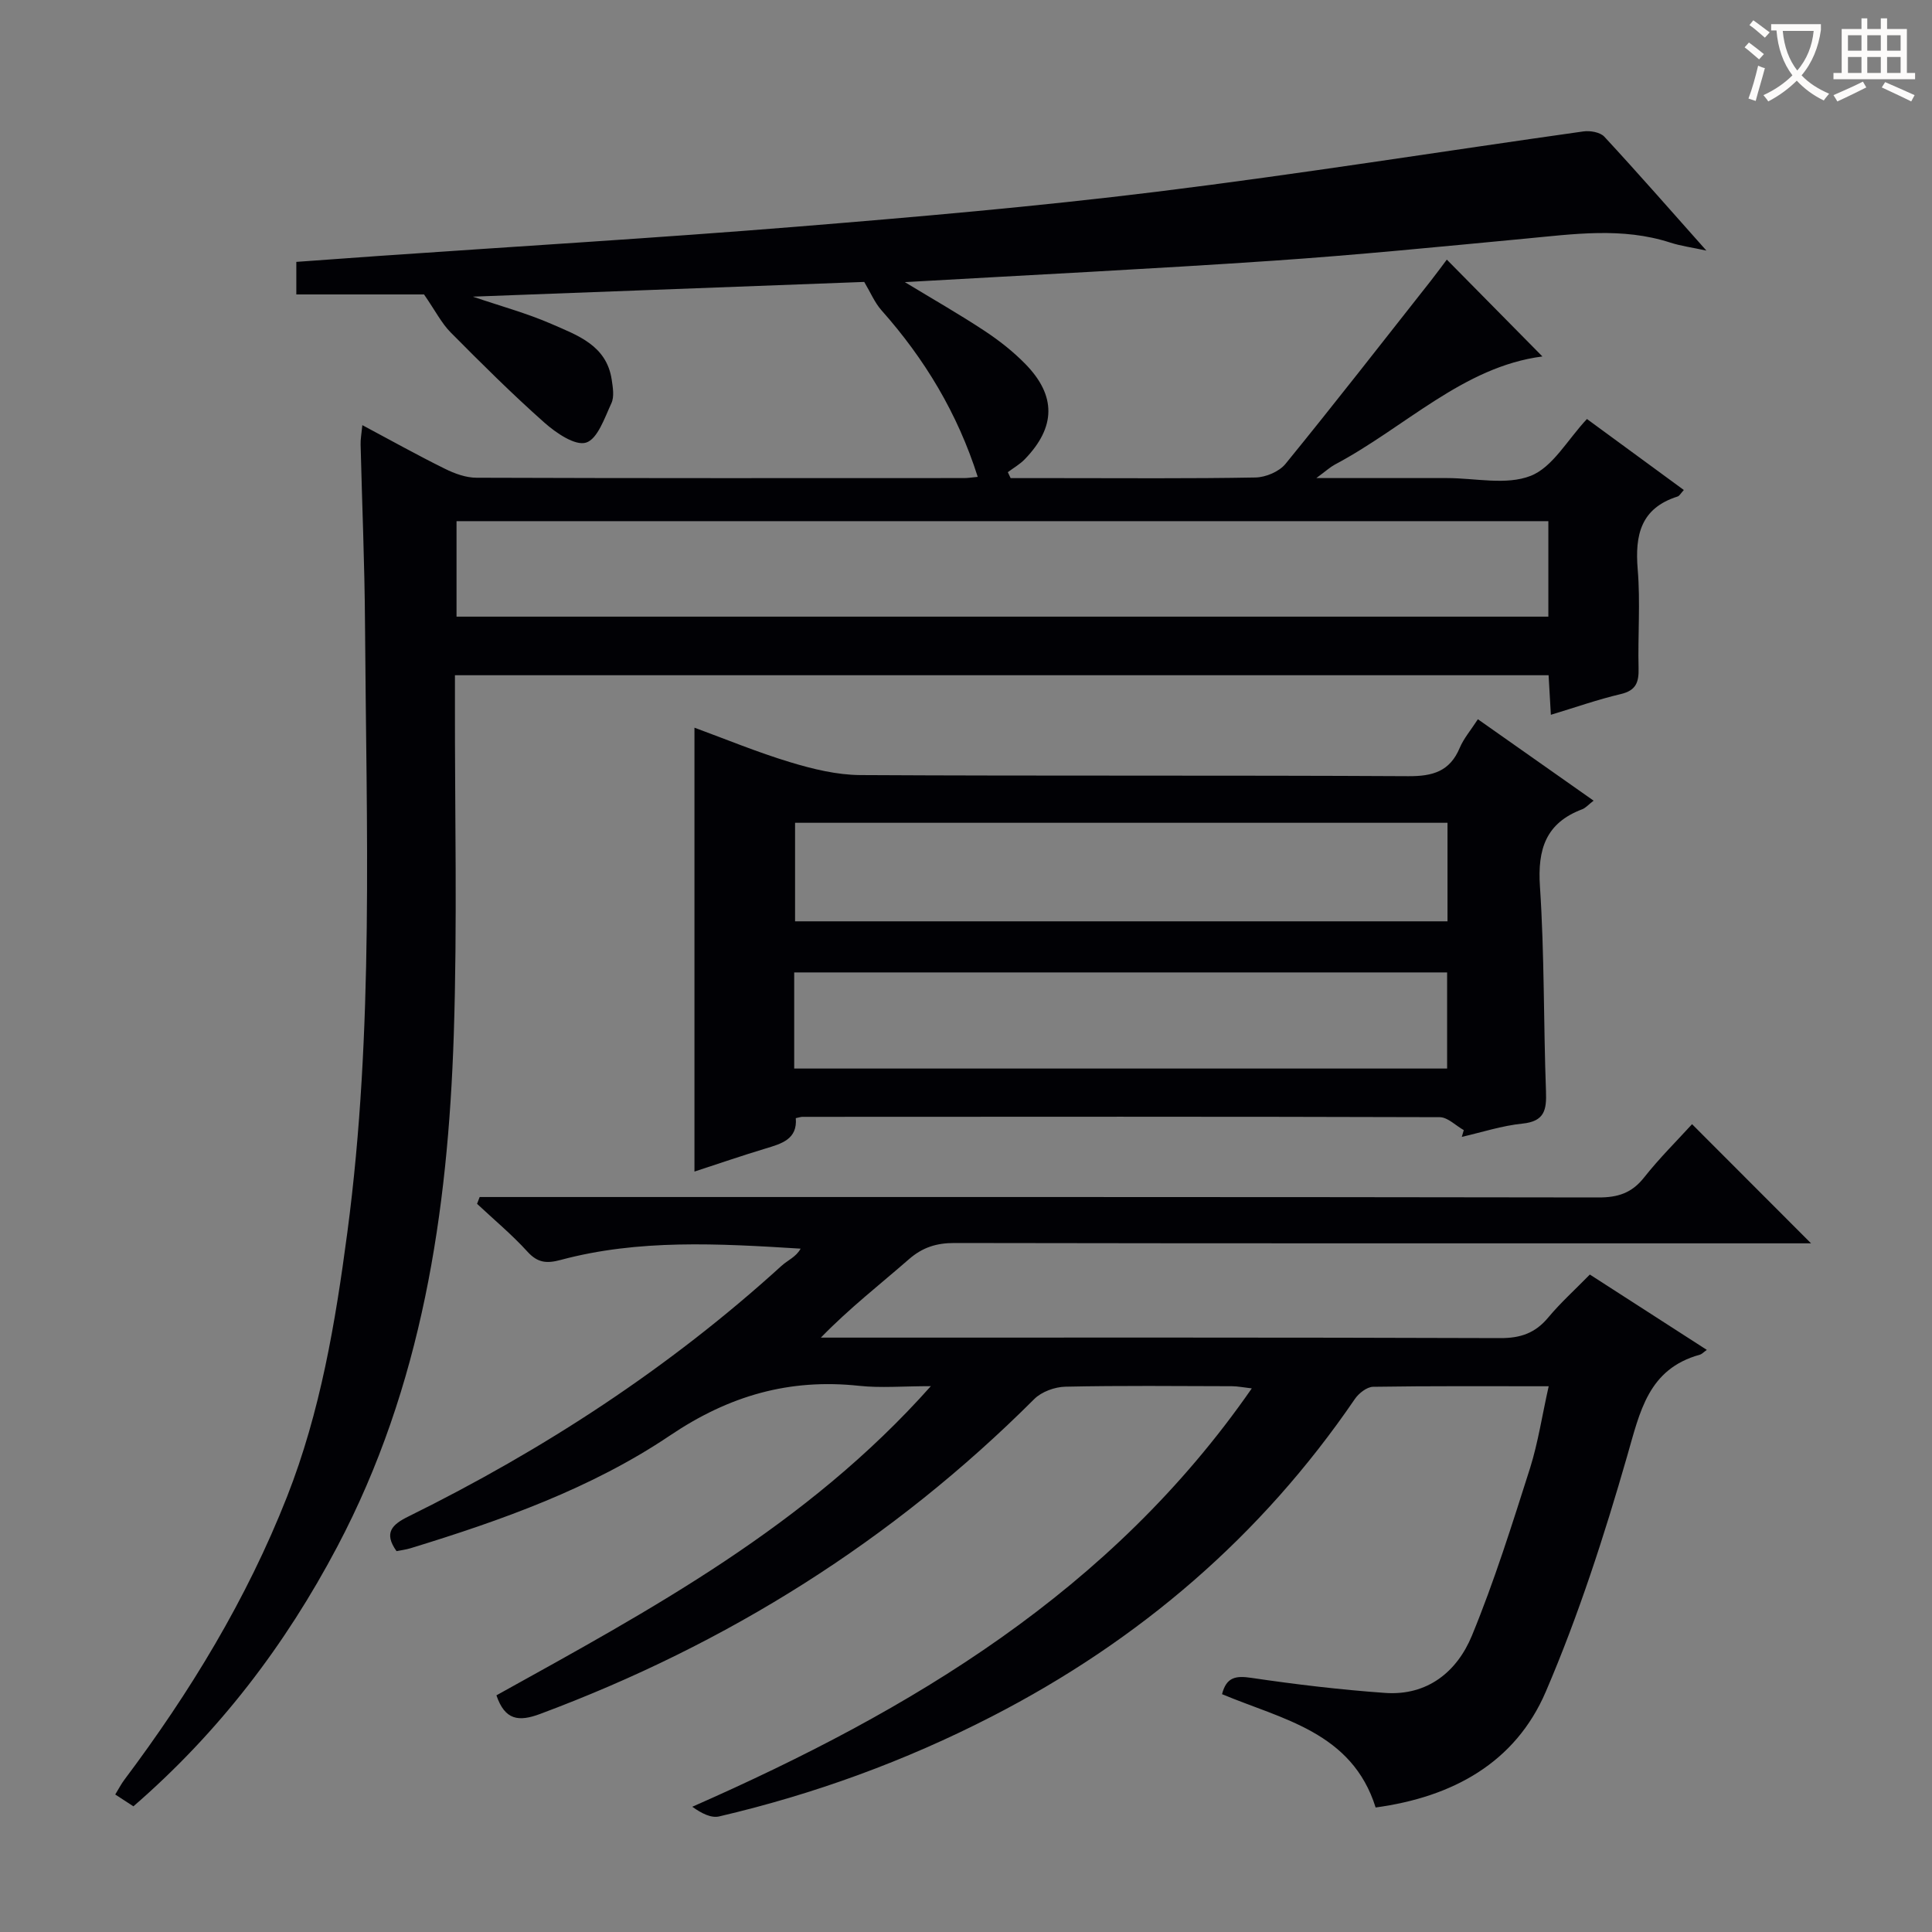
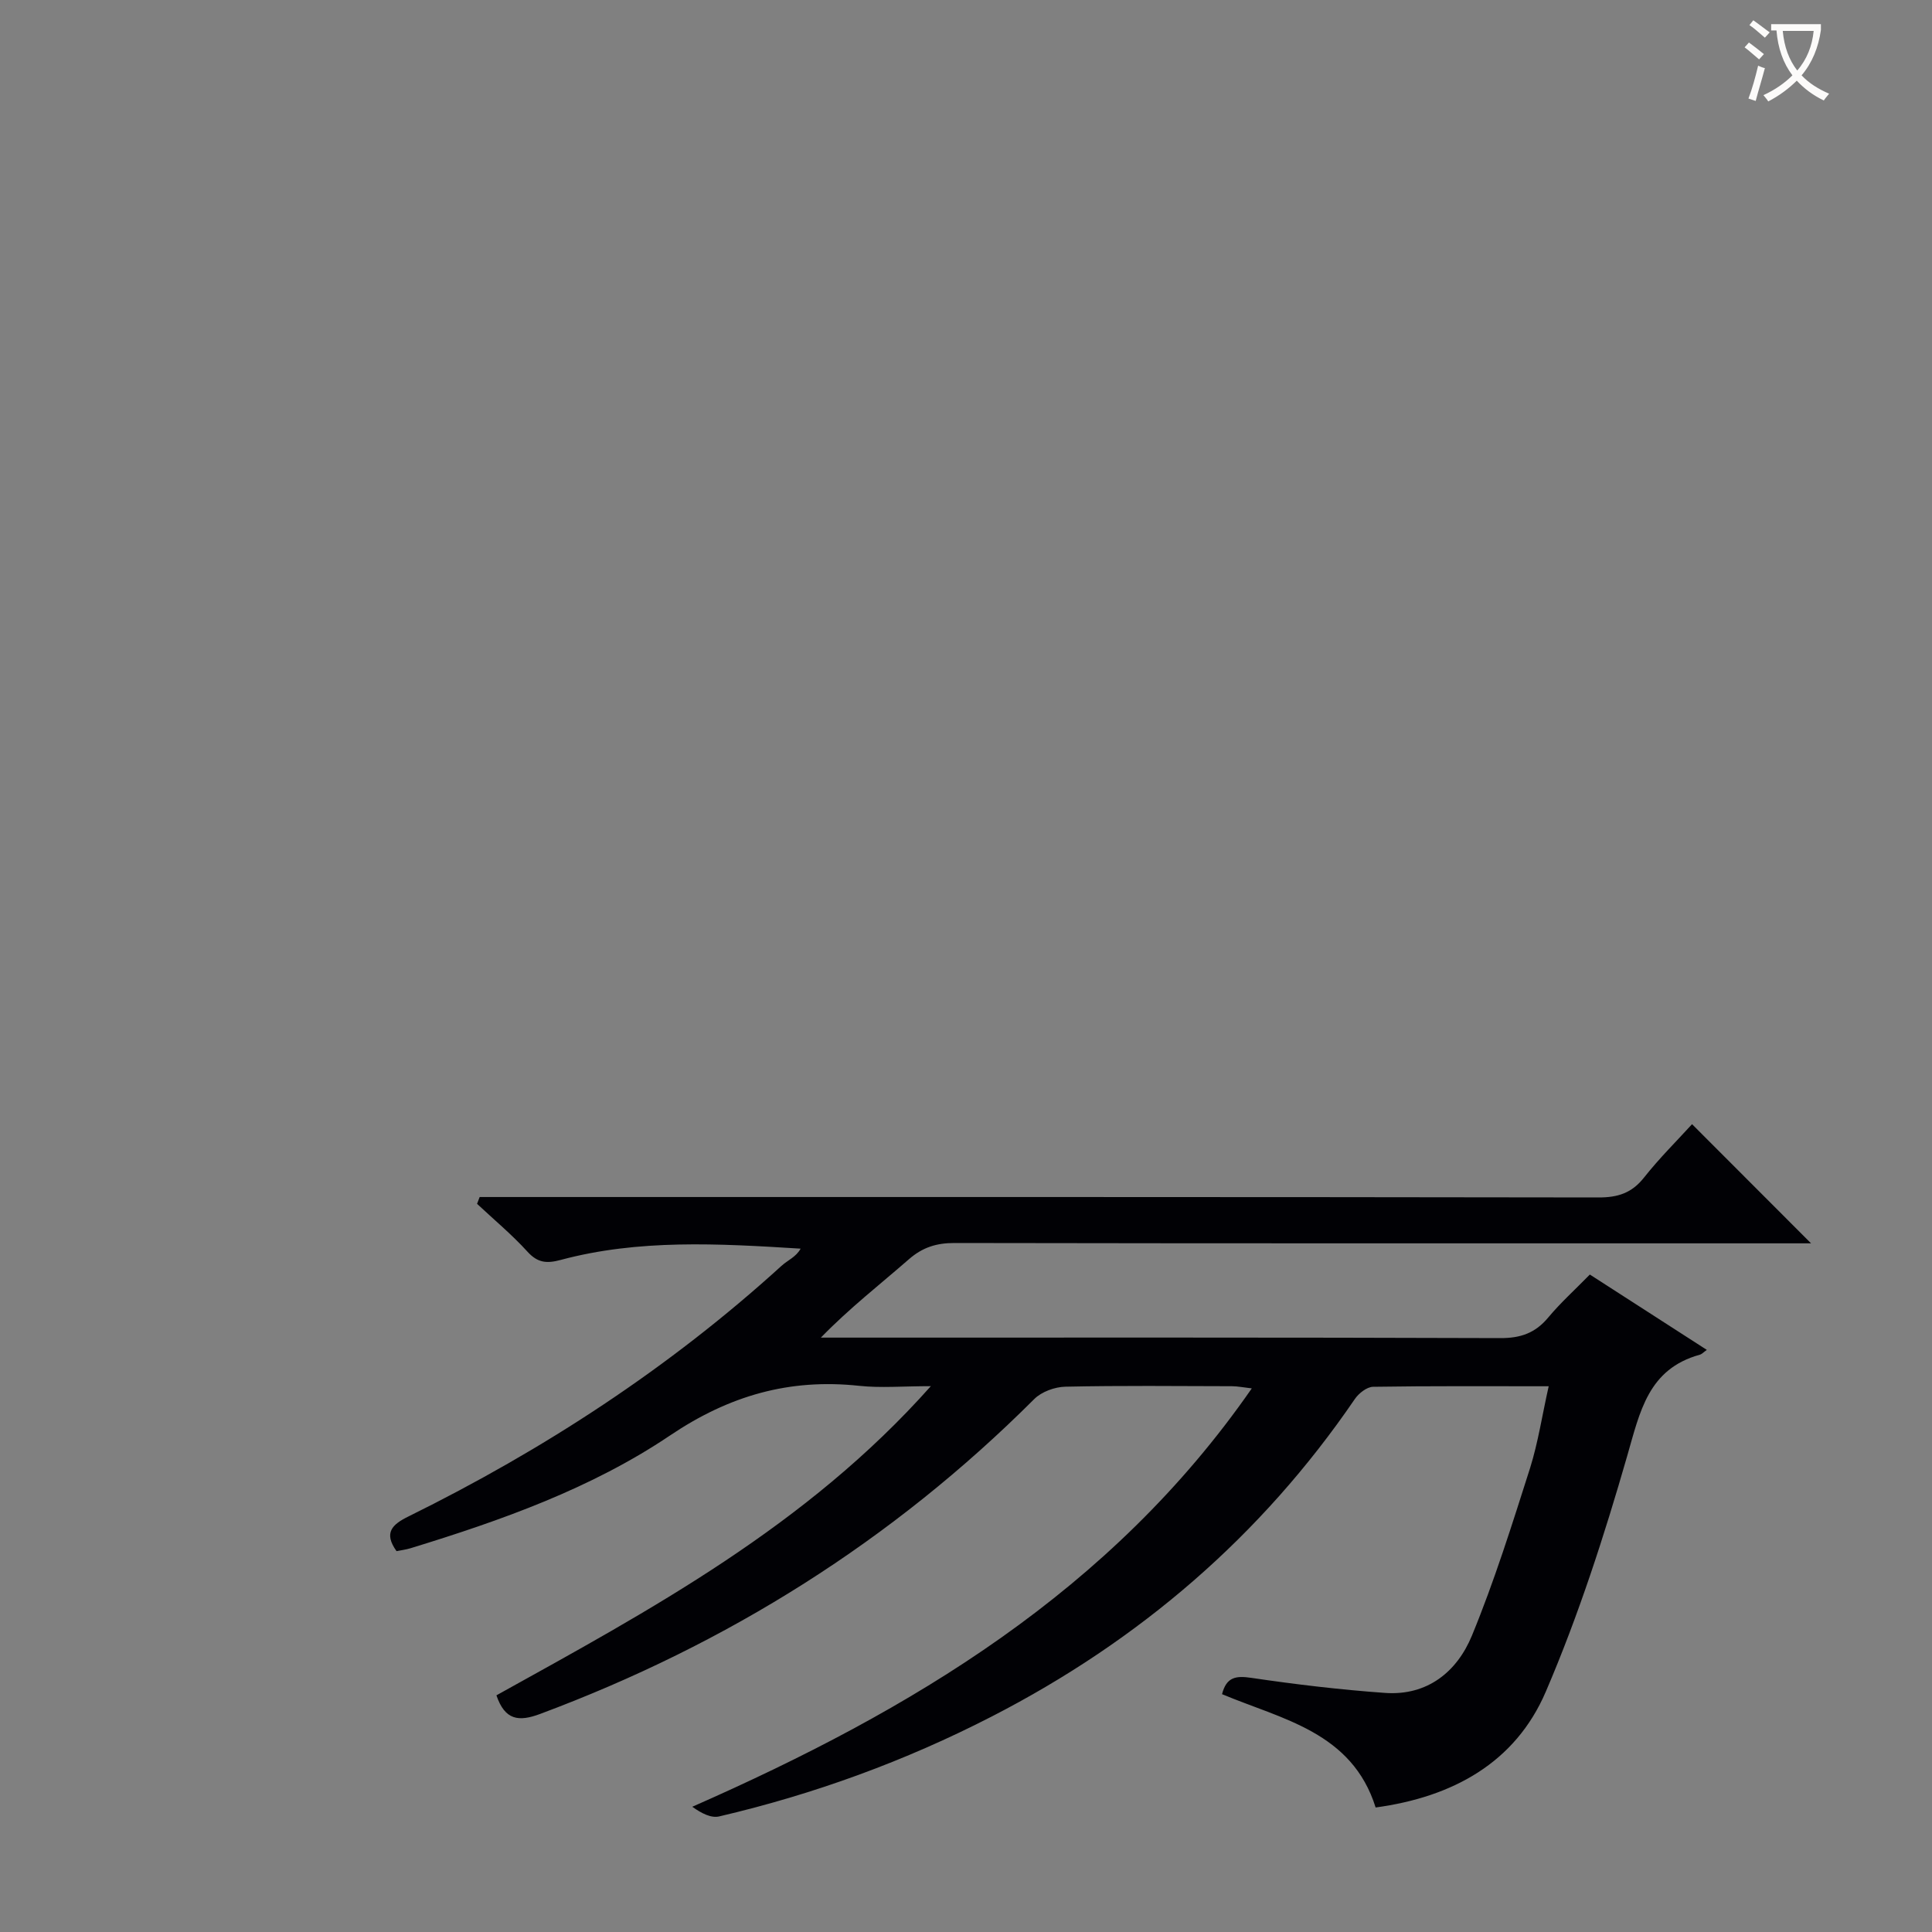
<svg xmlns="http://www.w3.org/2000/svg" enable-background="new 0 0 400 400" viewBox="0 0 400 400">
  <rect x="0" y="0" width="400" height="400" fill="#808080" stroke="none" />
  <g fill="#010105">
-     <path d="m75.02 88.02c6 3.2 11.47 6.26 17.09 9.03 2.01 1 4.36 1.86 6.56 1.86 33.66.12 67.33.08 100.99.07.79 0 1.58-.14 2.77-.25-4.19-13.18-10.99-24.43-19.94-34.5-1.39-1.57-2.23-3.62-3.56-5.86-26.21.99-53.28 2-81.03 3.05 5.79 1.97 11.18 3.43 16.25 5.64 5.39 2.36 11.44 4.42 12.5 11.56.24 1.61.56 3.52-.07 4.87-1.4 3.02-2.86 7.42-5.25 8.15-2.27.7-6.23-2.02-8.63-4.15-6.71-5.95-13.08-12.3-19.4-18.67-1.88-1.9-3.14-4.43-5.51-7.86-7.49 0-16.79 0-26.44 0 0-2.31 0-4.36 0-6.74 5.71-.41 11.47-.84 17.23-1.24 28.68-1.99 57.39-3.7 86.04-6.02 25.01-2.03 50.04-4.2 74.94-7.27 29.48-3.64 58.84-8.34 88.26-12.48 1.4-.2 3.47.16 4.34 1.09 7 7.56 13.78 15.32 21.13 23.58-3-.65-5.29-.95-7.46-1.65-9.99-3.24-20.05-1.76-30.15-.81-17.37 1.64-34.73 3.38-52.13 4.56-25.15 1.71-50.32 2.95-76.21 4.43 5.86 3.56 11.27 6.64 16.45 10.06 3.04 2 5.97 4.3 8.51 6.9 6.42 6.57 6.3 13.06-.12 19.7-1.01 1.05-2.34 1.8-3.52 2.69.19.41.39.82.58 1.23h9.7c13.67 0 27.33.12 40.99-.13 2.13-.04 4.91-1.21 6.22-2.82 10.19-12.5 20.1-25.24 30.09-37.91 1.22-1.55 2.38-3.16 3.31-4.38 6.69 6.78 13.29 13.47 19.79 20.05-16.38 2.11-28.41 14.67-42.98 22.39-.95.51-1.77 1.27-3.83 2.79h26.56.5c5.83 0 12.27 1.53 17.32-.46 4.56-1.79 7.59-7.44 11.65-11.77 6.39 4.68 13.17 9.65 20.06 14.7-.63.67-.89 1.22-1.3 1.35-7.61 2.41-8.85 7.95-8.25 15.1.57 6.79.01 13.66.18 20.49.07 2.88-.54 4.57-3.68 5.31-4.8 1.13-9.47 2.78-14.48 4.29-.16-2.86-.3-5.33-.47-8.19-75.33 0-150.55 0-226.43 0v5.43c-.04 23 .51 46.01-.24 68.99-1.21 36.8-6.59 72.79-24.11 105.98-10.76 20.39-24.47 38.4-42.22 53.78-1.16-.76-2.35-1.53-3.76-2.45.68-1.11 1.2-2.12 1.86-3.01 13.63-18.16 25.35-37.4 33.7-58.62 6.94-17.64 10.02-36.1 12.49-54.72 5.57-41.93 3.93-84.07 3.66-126.17-.08-12.31-.61-24.62-.91-36.93-.04-1.1.18-2.21.36-4.06zm245.55 19.88c-75.54 0-150.83 0-226.05 0v19.77h226.05c0-6.76 0-13.18 0-19.77z" />
    <path d="m320.64 287.01c-12.41 0-24.39-.08-36.35.11-1.3.02-2.98 1.35-3.79 2.54-19.39 28.4-44.67 50.05-75.16 65.72-17.95 9.23-36.79 16.1-56.44 20.69-1.66.39-3.65-.62-5.57-2 45.4-19.99 86.69-44.6 115.84-86.62-1.69-.19-2.89-.44-4.1-.45-11.5-.03-23-.15-34.5.1-2.19.05-4.93 1.04-6.45 2.57-29.31 29.28-63.54 50.74-102.31 65.19-4.43 1.65-7.27 1.3-9.03-3.86 31.86-17.68 64.16-35.02 89.94-64.01-5.78 0-10.36.41-14.84-.07-14.42-1.55-26.89 2.01-39.16 10.28-16.29 10.97-34.94 17.59-53.74 23.35-.92.28-1.89.4-2.88.6-2.73-3.81-.9-5.53 2.46-7.18 28.05-13.84 54.04-30.78 77.23-51.88 1.29-1.18 3.04-1.85 3.97-3.57-17.14-1.07-33.57-1.98-49.66 2.33-2.86.77-4.76.65-6.89-1.7-3.22-3.54-6.94-6.63-10.44-9.91.18-.47.36-.94.54-1.41h5.64c75.33 0 150.66-.03 226 .09 4 .01 6.88-.9 9.42-4.11 3.17-4.01 6.83-7.64 9.95-11.06 8.22 8.23 16.18 16.2 24.64 24.67-1.68 0-3.51 0-5.34 0-57.33 0-114.66.03-172-.07-3.72-.01-6.63.9-9.46 3.38-5.98 5.22-12.27 10.1-18.21 16.21h5.16c45.17 0 90.33-.06 135.5.1 4.22.02 7.26-1.05 9.93-4.26 2.55-3.06 5.54-5.75 8.62-8.9 8.04 5.18 15.94 10.27 24.22 15.6-.68.48-1.03.88-1.46 1-10.7 2.96-12.38 11.8-15.03 20.97-4.76 16.53-10.08 33.04-16.86 48.82-6.32 14.71-19.3 21.79-35.22 23.95-4.9-15.63-19.35-18.24-31.8-23.46.9-3.53 2.83-3.86 6.05-3.38 9.19 1.36 18.45 2.46 27.71 3.12 8.76.62 14.89-4.39 17.97-11.85 4.66-11.31 8.33-23.05 12.05-34.72 1.67-5.33 2.5-10.94 3.85-16.92z" />
-     <path d="m143.78 242.56c0-30.79 0-61.14 0-91.9 6.46 2.37 13.04 5.1 19.83 7.15 4.69 1.42 9.66 2.63 14.51 2.66 37.82.21 75.64.02 113.46.23 5.05.03 8.59-.98 10.64-5.86.82-1.95 2.27-3.62 3.76-5.93 8 5.63 15.78 11.11 23.96 16.86-1.12.86-1.67 1.52-2.36 1.78-7.54 2.84-9.27 8.27-8.75 16 .94 14.1.73 28.27 1.25 42.41.14 3.84-.29 6.2-4.87 6.67-4.23.43-8.38 1.79-12.56 2.75.14-.47.28-.93.41-1.4-1.66-.93-3.32-2.67-4.98-2.68-43.98-.14-87.97-.09-131.95-.07-.32 0-.65.12-1.37.27.37 4.39-2.95 5.29-6.33 6.31-4.91 1.48-9.77 3.16-14.65 4.75zm155.91-51.81c0-7.12 0-13.7 0-20.4-45.19 0-90.07 0-135.08 0v20.4zm-135.26 30.48h135.18c0-6.93 0-13.49 0-19.9-45.27 0-90.14 0-135.18 0z" />
  </g>
  <path d="m362.1 8.8c1.1.8 2.1 1.6 3.1 2.4l-1 1.1c-1.3-1.1-2.3-2-3-2.5zm1.9 4.8c.5.2.9.4 1.4.5-.6 2.3-1.3 4.5-1.9 6.8l-1.5-.5c.8-2.1 1.4-4.3 2-6.8zm-1-9.4c1.3.9 2.4 1.8 3.4 2.5l-1 1.1c-1.4-1.2-2.4-2.1-3.2-2.6zm3.7 2.2v-1.4h10.3v1.2c-.5 3.6-1.8 6.8-4 9.4 1.5 1.6 3.4 2.8 5.7 3.8-.3.4-.7.8-1.1 1.4-2.3-1.1-4.1-2.5-5.6-4.1-1.6 1.6-3.6 3.1-5.9 4.3-.3-.5-.7-.9-1-1.3 2.4-1.1 4.4-2.5 6-4.1-1.9-2.5-3-5.6-3.3-9.3h-1.1zm8.8 0h-6.4c.3 3.3 1.3 6 3 8.2 2-2.3 3.1-5.1 3.4-8.2z" fill="#fcfbfa" />
-   <path d="m385.3 3.8h1.3v2.2h2.8v-2.2h1.3v2.2h4.1v9.1h1.7v1.3h-16.9v-1.3h1.7v-9.1h4.1v-2.2zm.4 13.1.7 1.2c-1.8.9-3.8 1.9-6 2.9-.2-.4-.5-.8-.8-1.3 2.3-1 4.3-1.9 6.1-2.8zm-3.1-6.4h2.8v-3.2h-2.8zm0 4.6h2.8v-3.3h-2.8zm4-4.6h2.8v-3.2h-2.8zm0 4.6h2.8v-3.3h-2.8zm3.7 1.9c2.1.9 4.1 1.8 6.1 2.7l-.7 1.3c-2.2-1.1-4.2-2-6.1-2.9zm3.2-9.7h-2.8v3.2h2.8zm-2.8 7.8h2.8v-3.3h-2.8z" fill="#fcfbfa" />
</svg>